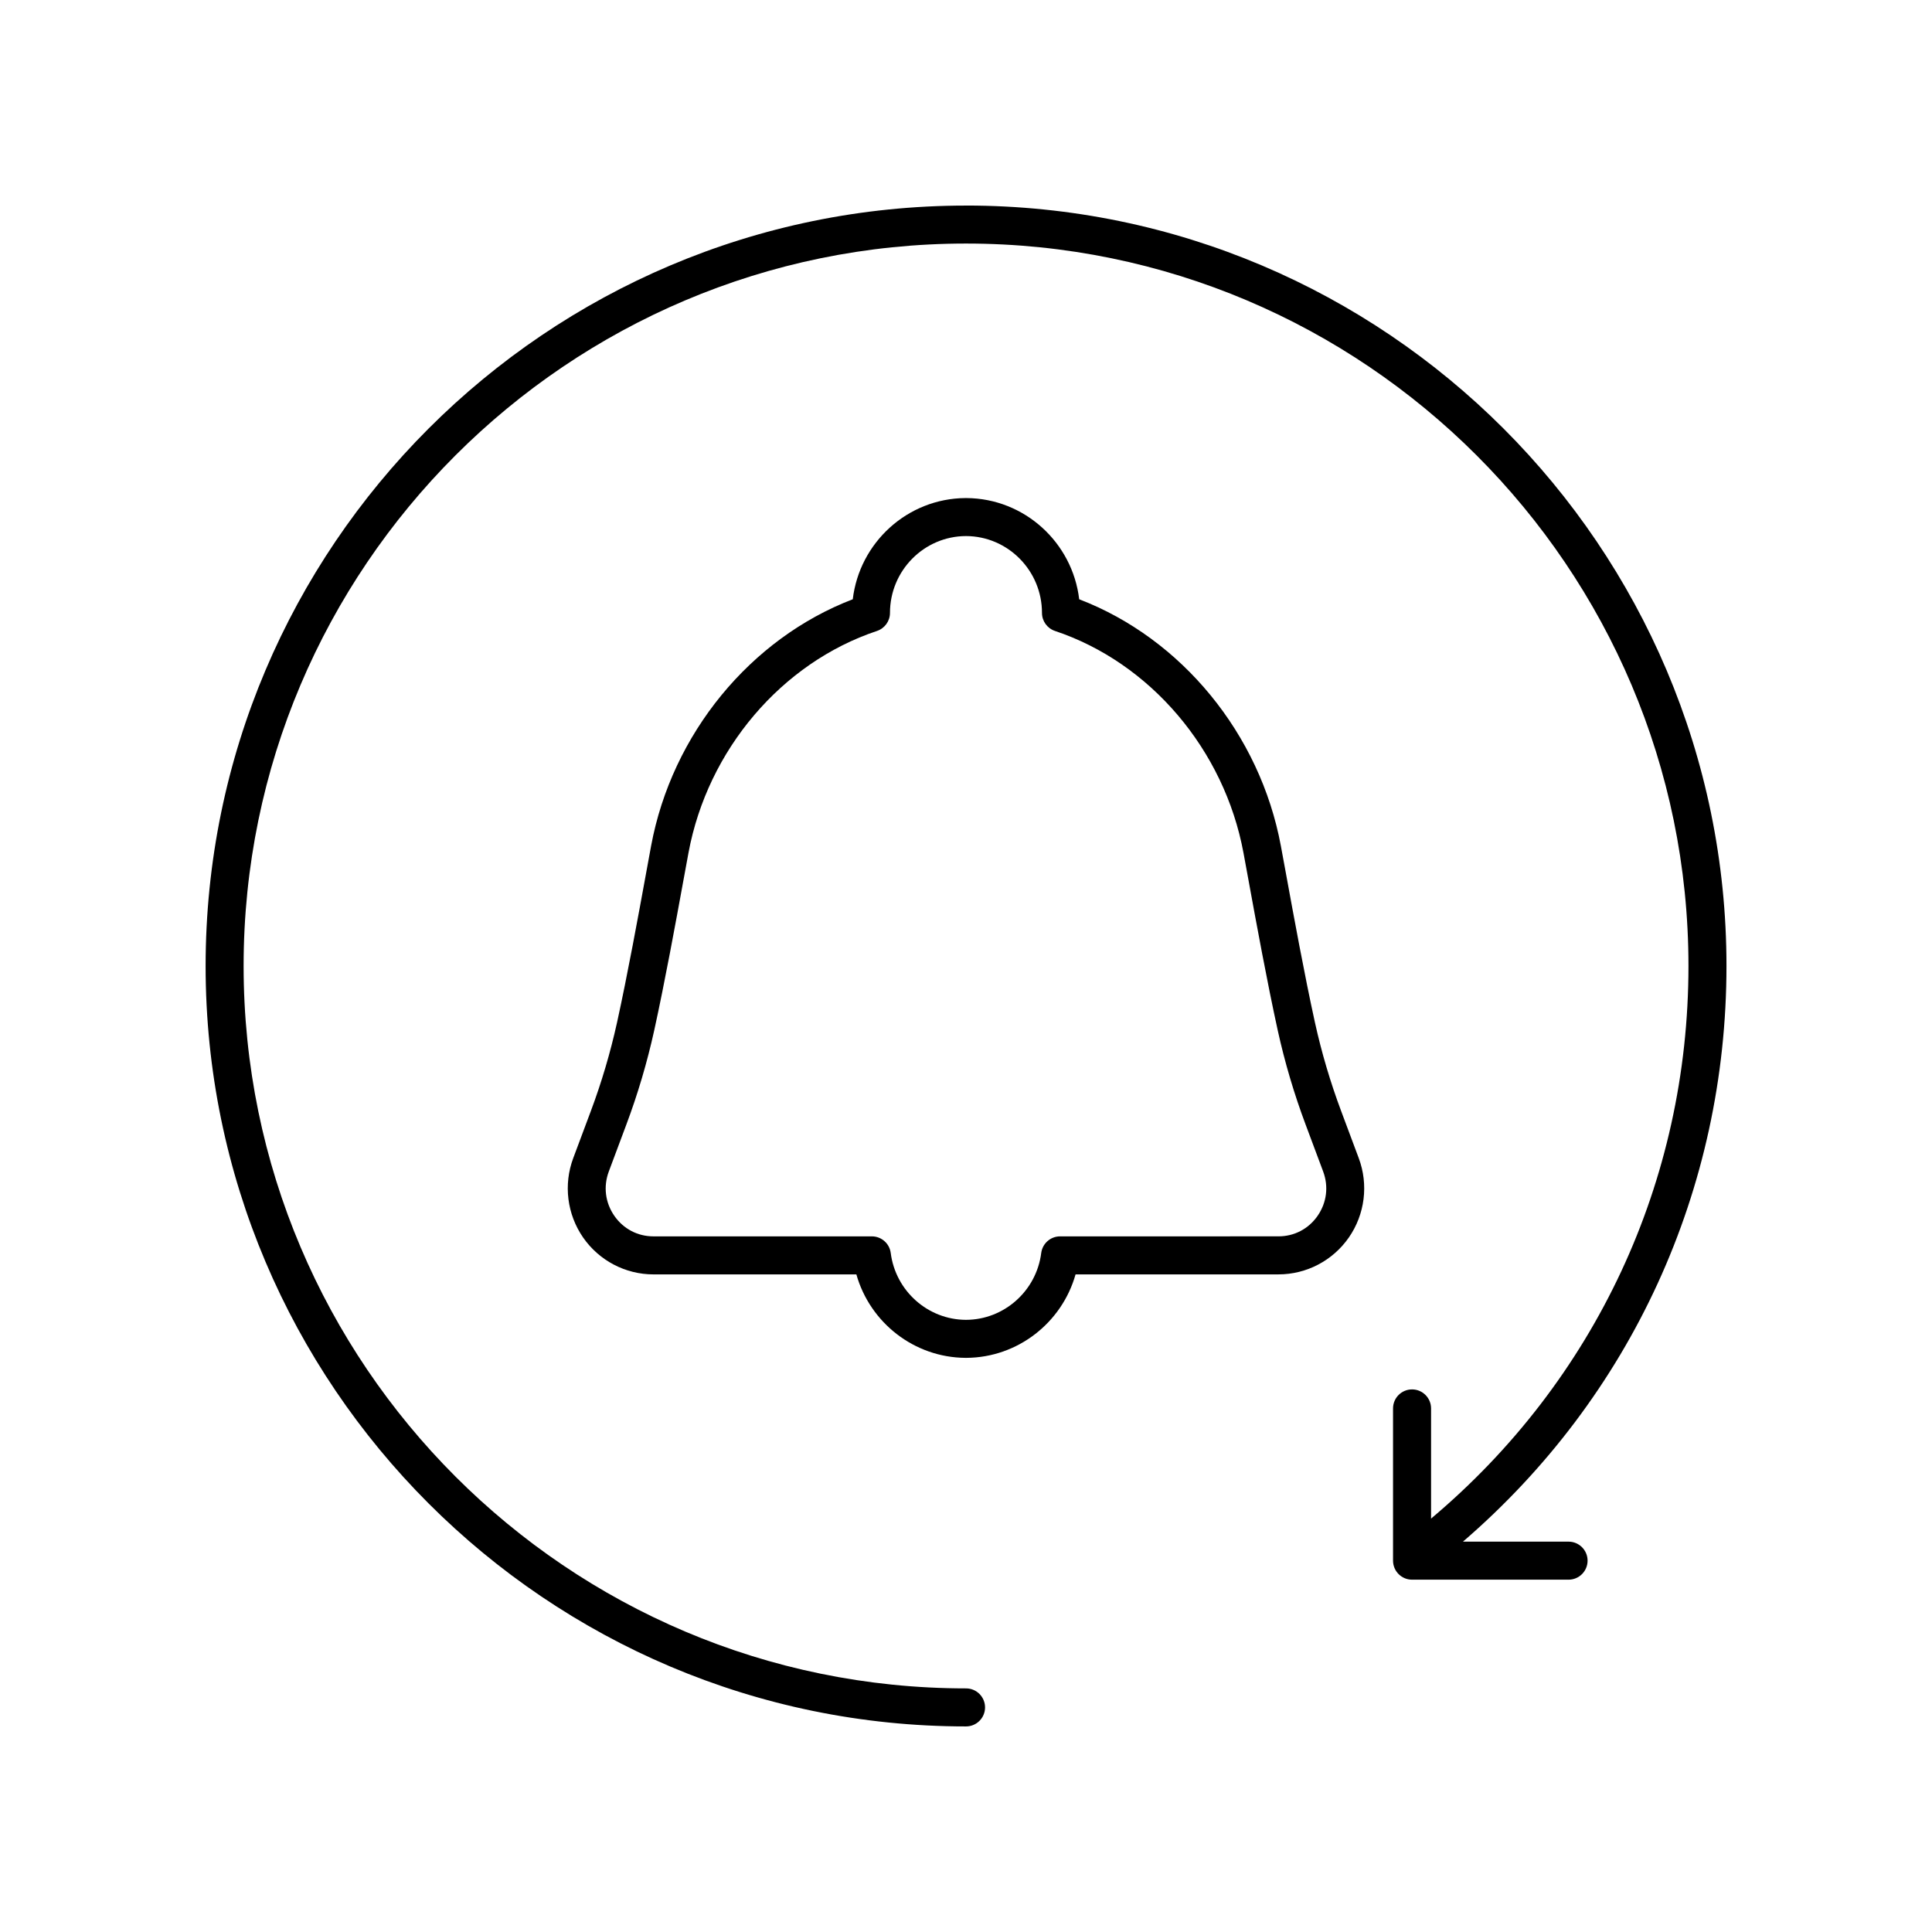
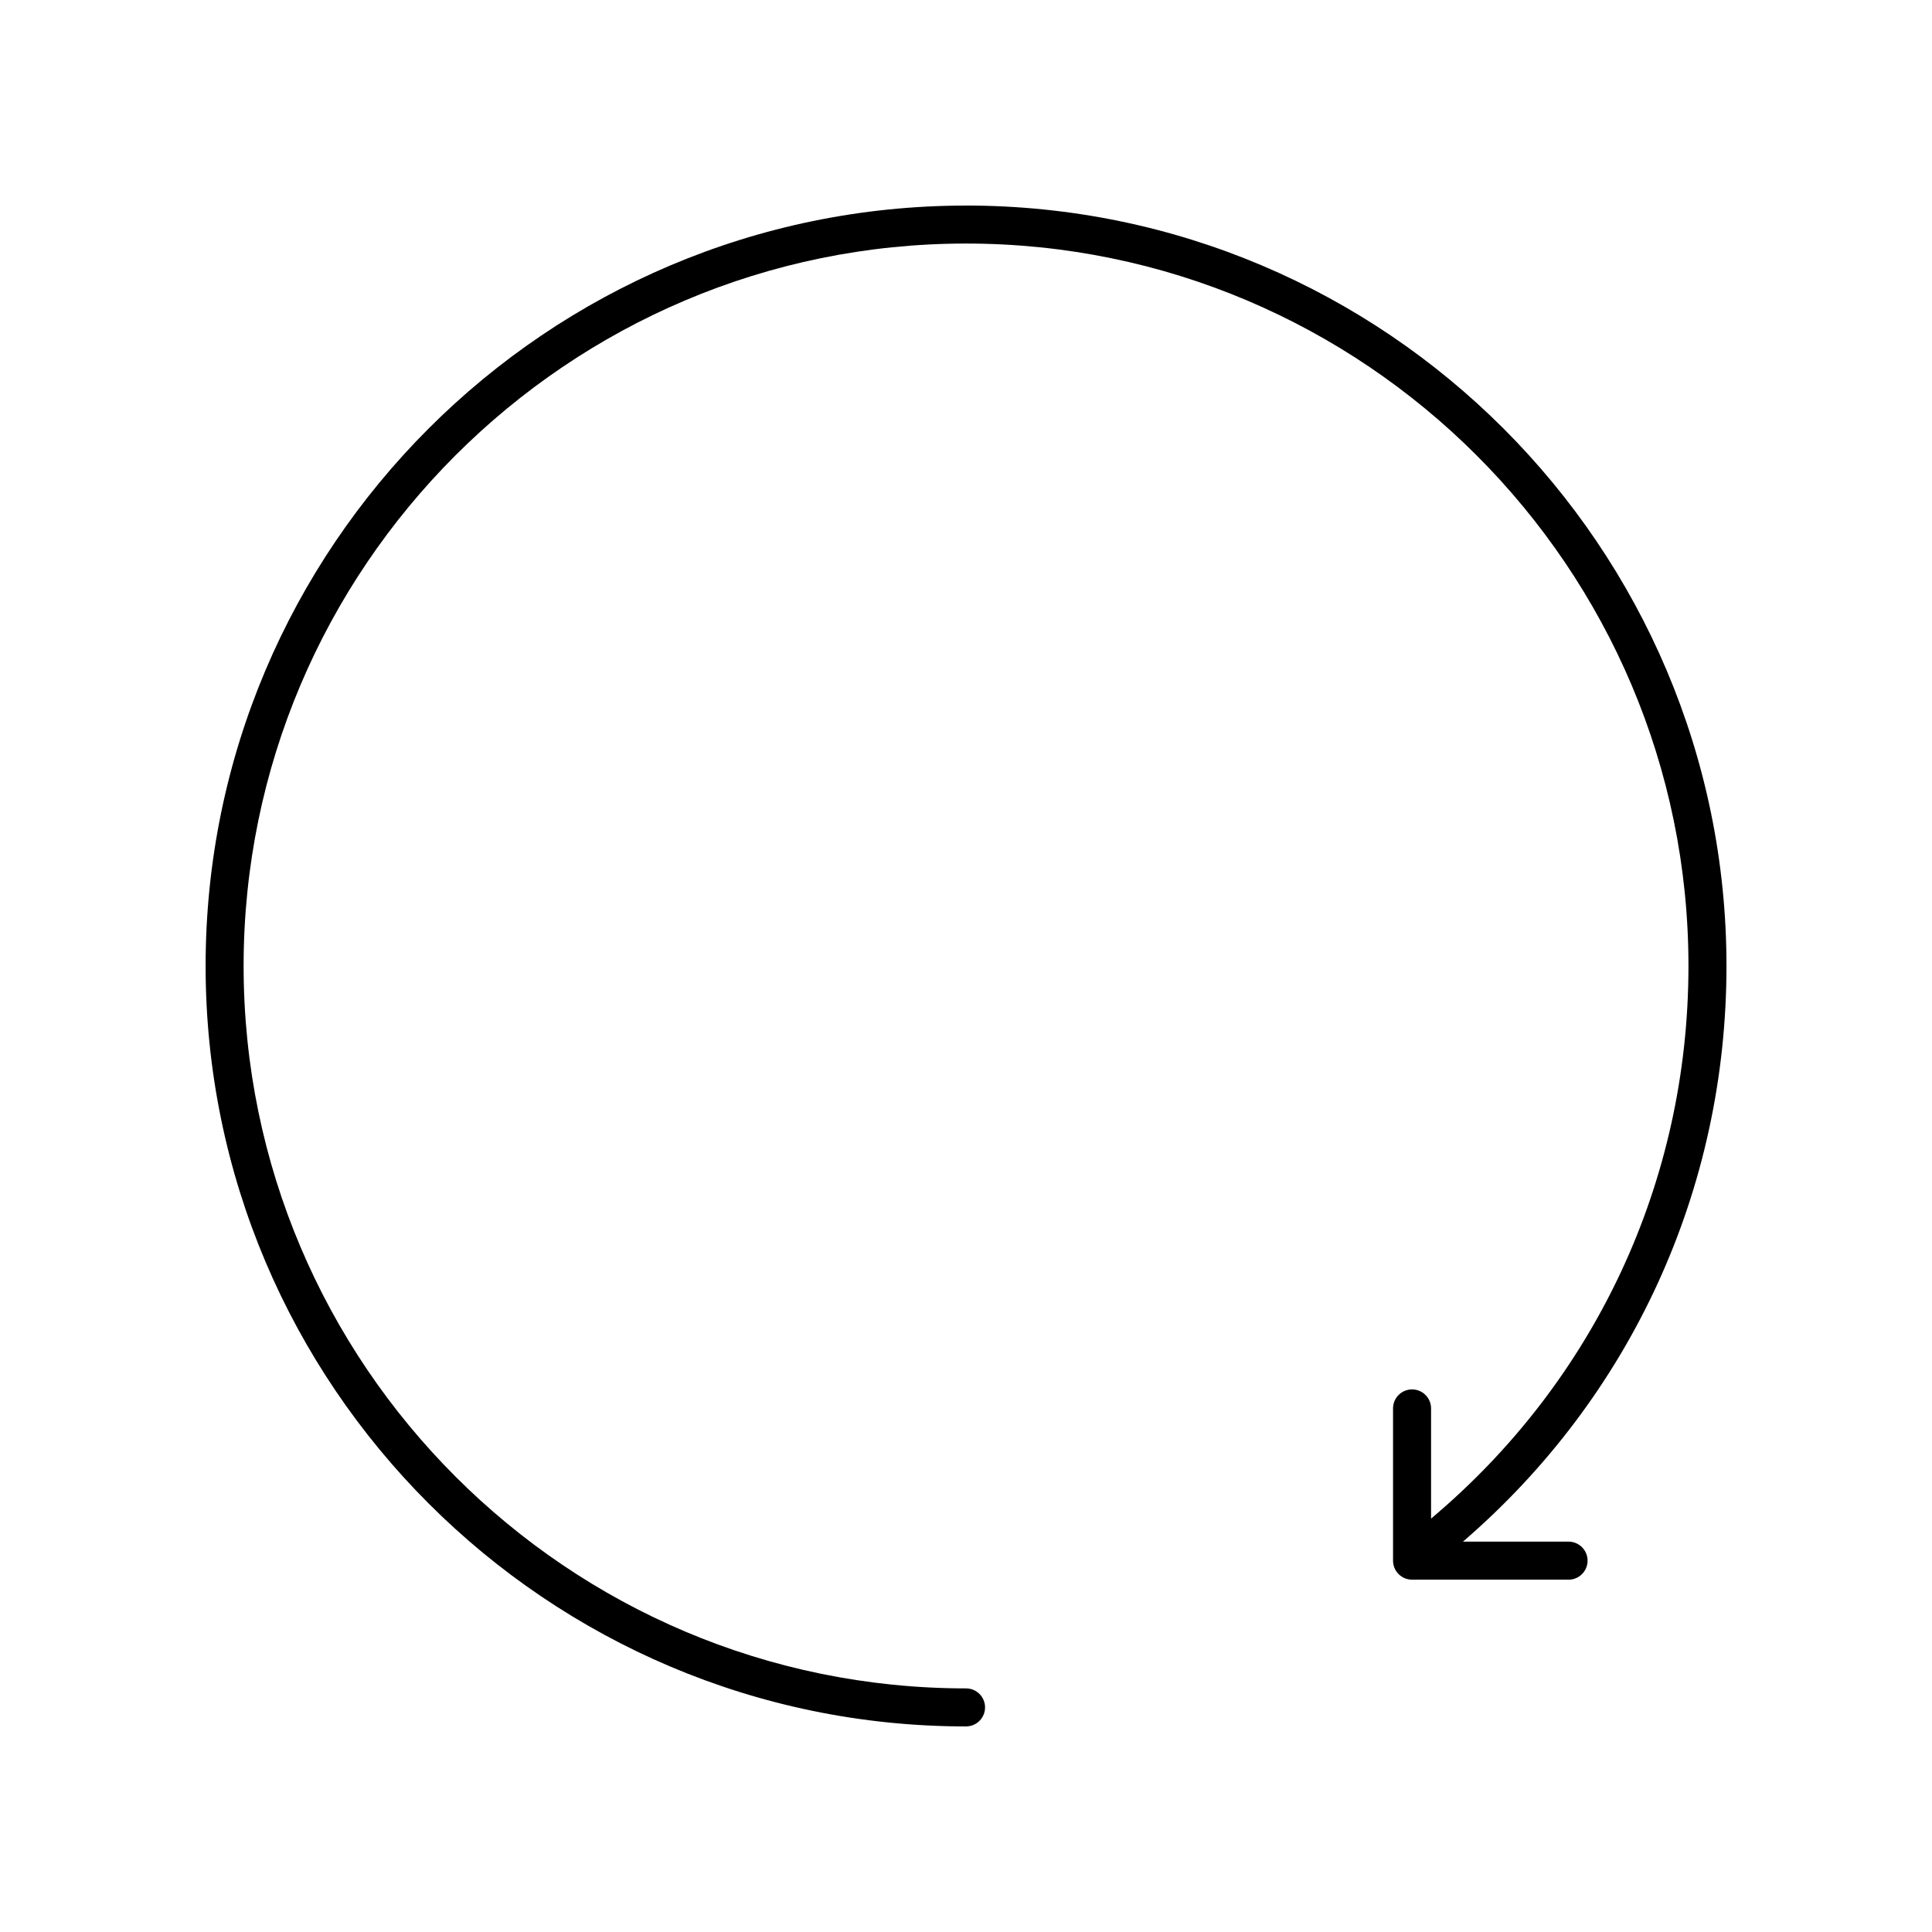
<svg xmlns="http://www.w3.org/2000/svg" fill="#000000" width="800px" height="800px" version="1.1" viewBox="144 144 512 512">
  <g>
    <path d="m400.01 198.48c-111.12 0-201.52 90.402-201.52 201.52s90.406 201.52 201.52 201.52c2.785 0 5.039-2.254 5.039-5.039 0-2.781-2.254-5.039-5.039-5.039-105.56 0-191.45-85.883-191.45-191.45 0-105.56 85.883-191.45 191.45-191.45 105.56 0 191.45 85.883 191.45 191.45 0 57.082-24.773 109.95-68.211 146.45v-29.195c0-2.781-2.254-5.039-5.039-5.039-2.785 0-5.039 2.254-5.039 5.039v40.344c0 2.781 2.254 5.039 5.039 5.039h41.477c2.785 0 5.039-2.254 5.039-5.039 0-2.781-2.254-5.039-5.039-5.039h-27.988c44.531-38.359 69.836-93.32 69.836-152.56 0-111.12-90.406-201.52-201.52-201.52z" />
-     <path d="m501.46 471.95c4.266-6.156 5.246-14.023 2.617-21.047l-4.648-12.434c-2.863-7.644-5.207-15.559-6.961-23.523-2.793-12.719-5.633-28.254-7.703-39.598l-1.328-7.199c-5.512-29.656-26.309-54.941-53.438-65.336-1.781-15.02-14.48-26.719-29.863-26.82h-0.082-0.117c-0.023-0.004-0.055 0-0.082 0-15.387 0.102-28.082 11.801-29.863 26.82-27.129 10.395-47.926 35.68-53.438 65.336l-1.324 7.207c-2.07 11.344-4.91 26.879-7.703 39.594-1.758 7.965-4.098 15.883-6.961 23.527l-4.648 12.43c-2.629 7.023-1.648 14.891 2.617 21.047 4.246 6.121 11.211 9.773 18.641 9.773l53.77-0.004c3.617 12.816 15.336 22.031 28.906 22.121h0.082 0.117 0.082c13.57-0.09 25.289-9.305 28.906-22.121h53.777c7.43 0 14.398-3.652 18.645-9.773zm-76.523-0.301c-2.535 0-4.676 1.883-5 4.398-1.285 10.082-9.855 17.695-19.941 17.723-10.086-0.031-18.656-7.641-19.945-17.723-0.324-2.516-2.465-4.398-5-4.398h-57.879c-4.188 0-7.965-1.984-10.363-5.438-2.422-3.492-2.957-7.785-1.461-11.777l4.648-12.43c3.031-8.086 5.504-16.461 7.367-24.891 2.832-12.895 5.691-28.531 7.777-39.949l1.32-7.18c5.066-27.277 24.676-50.348 49.949-58.777 2.055-0.688 3.445-2.613 3.445-4.781 0-11.207 9.027-20.332 20.141-20.363 11.113 0.031 20.141 9.156 20.141 20.363 0 2.168 1.387 4.094 3.445 4.781 25.273 8.43 44.879 31.5 49.949 58.777l1.32 7.18c2.086 11.418 4.945 27.051 7.777 39.949 1.859 8.43 4.336 16.801 7.367 24.887l4.648 12.434c1.496 3.988 0.961 8.281-1.461 11.773-2.394 3.457-6.176 5.438-10.363 5.438z" />
  </g>
</svg>